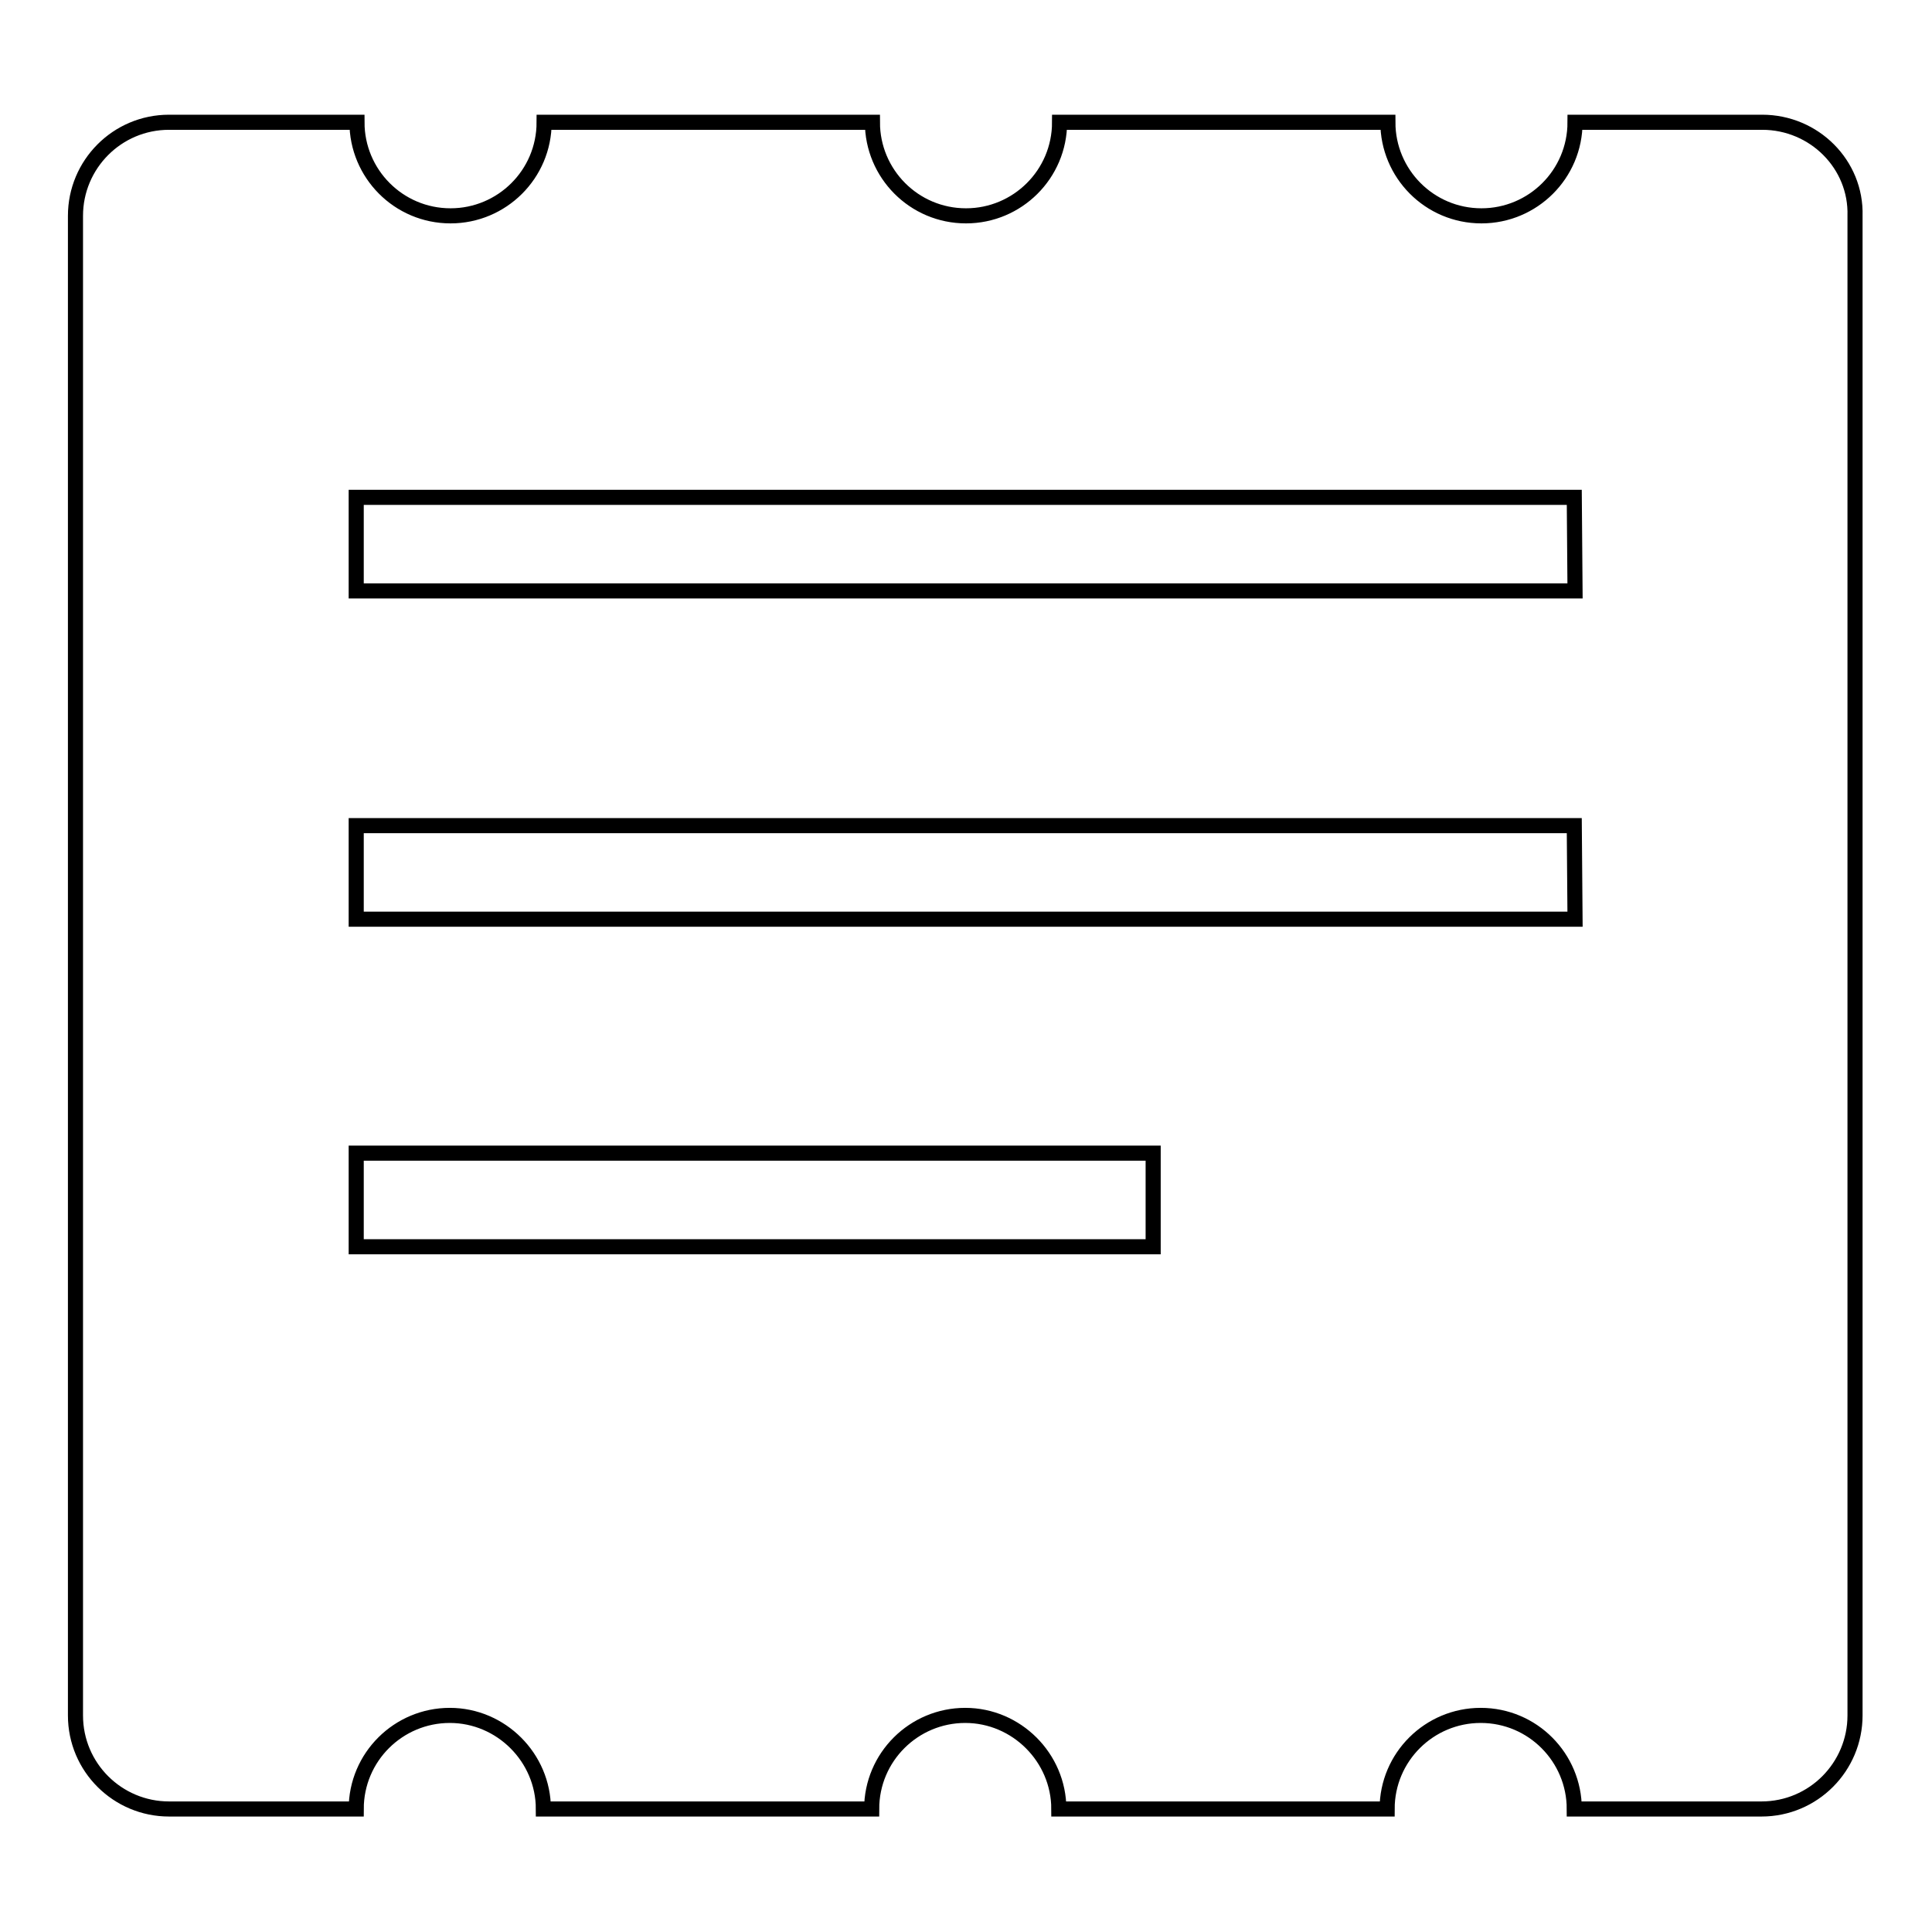
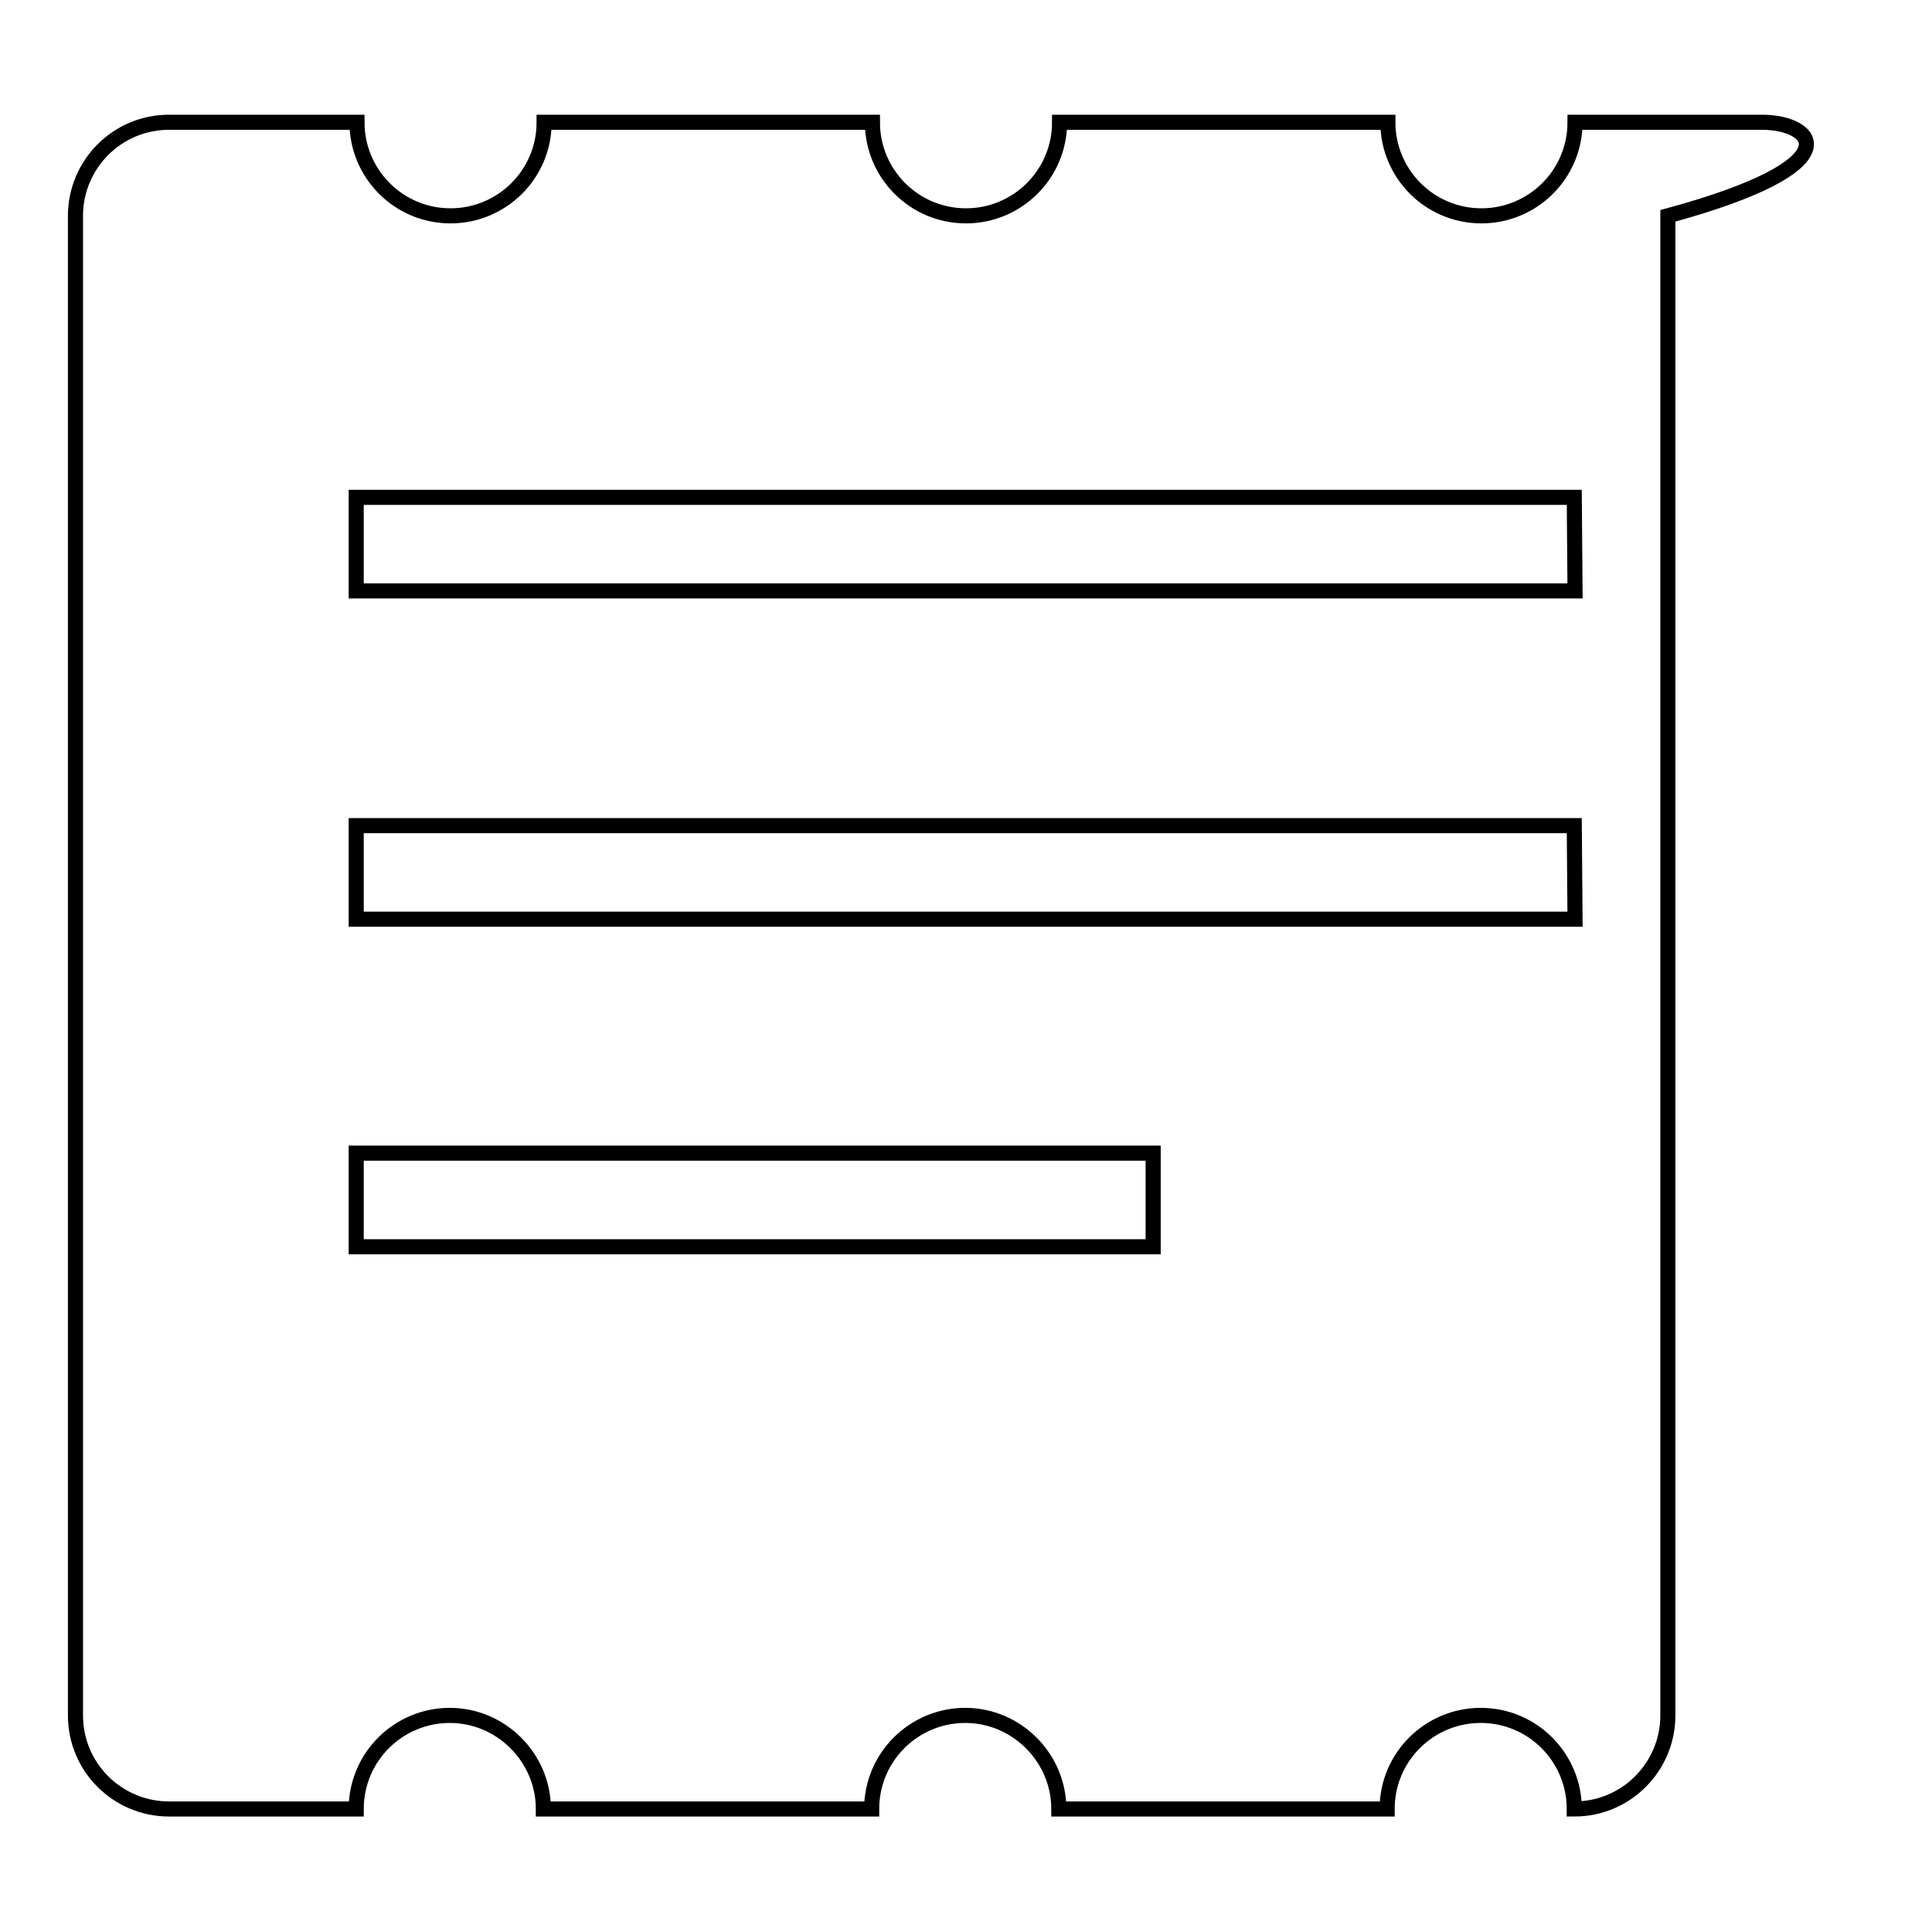
<svg xmlns="http://www.w3.org/2000/svg" version="1.1" x="0px" y="0px" viewBox="0 0 256 256" enable-background="new 0 0 256 256" xml:space="preserve">
  <g>
    <g>
-       <path stroke-width="2" fill-opacity="0" stroke="#000000" d="M233.5,16.2h-24.8c0,6.9-5.6,12.4-12.4,12.4c-6.9,0-12.4-5.6-12.4-12.4h-43.5c0,6.9-5.6,12.4-12.4,12.4c-6.9,0-12.4-5.6-12.4-12.4H72.1c0,6.9-5.6,12.4-12.4,12.4c-6.9,0-12.4-5.6-12.4-12.4H22.4c-6.9,0-12.4,5.6-12.4,12.4v198.7c0,6.9,5.6,12.4,12.4,12.4h24.8c0-6.9,5.6-12.4,12.4-12.4s12.4,5.6,12.4,12.4h43.5c0-6.9,5.6-12.4,12.4-12.4s12.4,5.6,12.4,12.4h43.5c0-6.9,5.6-12.4,12.4-12.4c6.9,0,12.4,5.6,12.4,12.4h24.8c6.9,0,12.4-5.6,12.4-12.4V28.6C246,21.8,240.4,16.2,233.5,16.2z M152.8,165.2H47.2v-12.4h105.6L152.8,165.2L152.8,165.2z M208.7,121.8H47.2v-12.4h161.4L208.7,121.8L208.7,121.8z M208.7,78.3H47.2V65.9h161.4L208.7,78.3L208.7,78.3z" />
+       <path stroke-width="2" fill-opacity="0" stroke="#000000" d="M233.5,16.2h-24.8c0,6.9-5.6,12.4-12.4,12.4c-6.9,0-12.4-5.6-12.4-12.4h-43.5c0,6.9-5.6,12.4-12.4,12.4c-6.9,0-12.4-5.6-12.4-12.4H72.1c0,6.9-5.6,12.4-12.4,12.4c-6.9,0-12.4-5.6-12.4-12.4H22.4c-6.9,0-12.4,5.6-12.4,12.4v198.7c0,6.9,5.6,12.4,12.4,12.4h24.8c0-6.9,5.6-12.4,12.4-12.4s12.4,5.6,12.4,12.4h43.5c0-6.9,5.6-12.4,12.4-12.4s12.4,5.6,12.4,12.4h43.5c0-6.9,5.6-12.4,12.4-12.4c6.9,0,12.4,5.6,12.4,12.4c6.9,0,12.4-5.6,12.4-12.4V28.6C246,21.8,240.4,16.2,233.5,16.2z M152.8,165.2H47.2v-12.4h105.6L152.8,165.2L152.8,165.2z M208.7,121.8H47.2v-12.4h161.4L208.7,121.8L208.7,121.8z M208.7,78.3H47.2V65.9h161.4L208.7,78.3L208.7,78.3z" />
    </g>
  </g>
</svg>